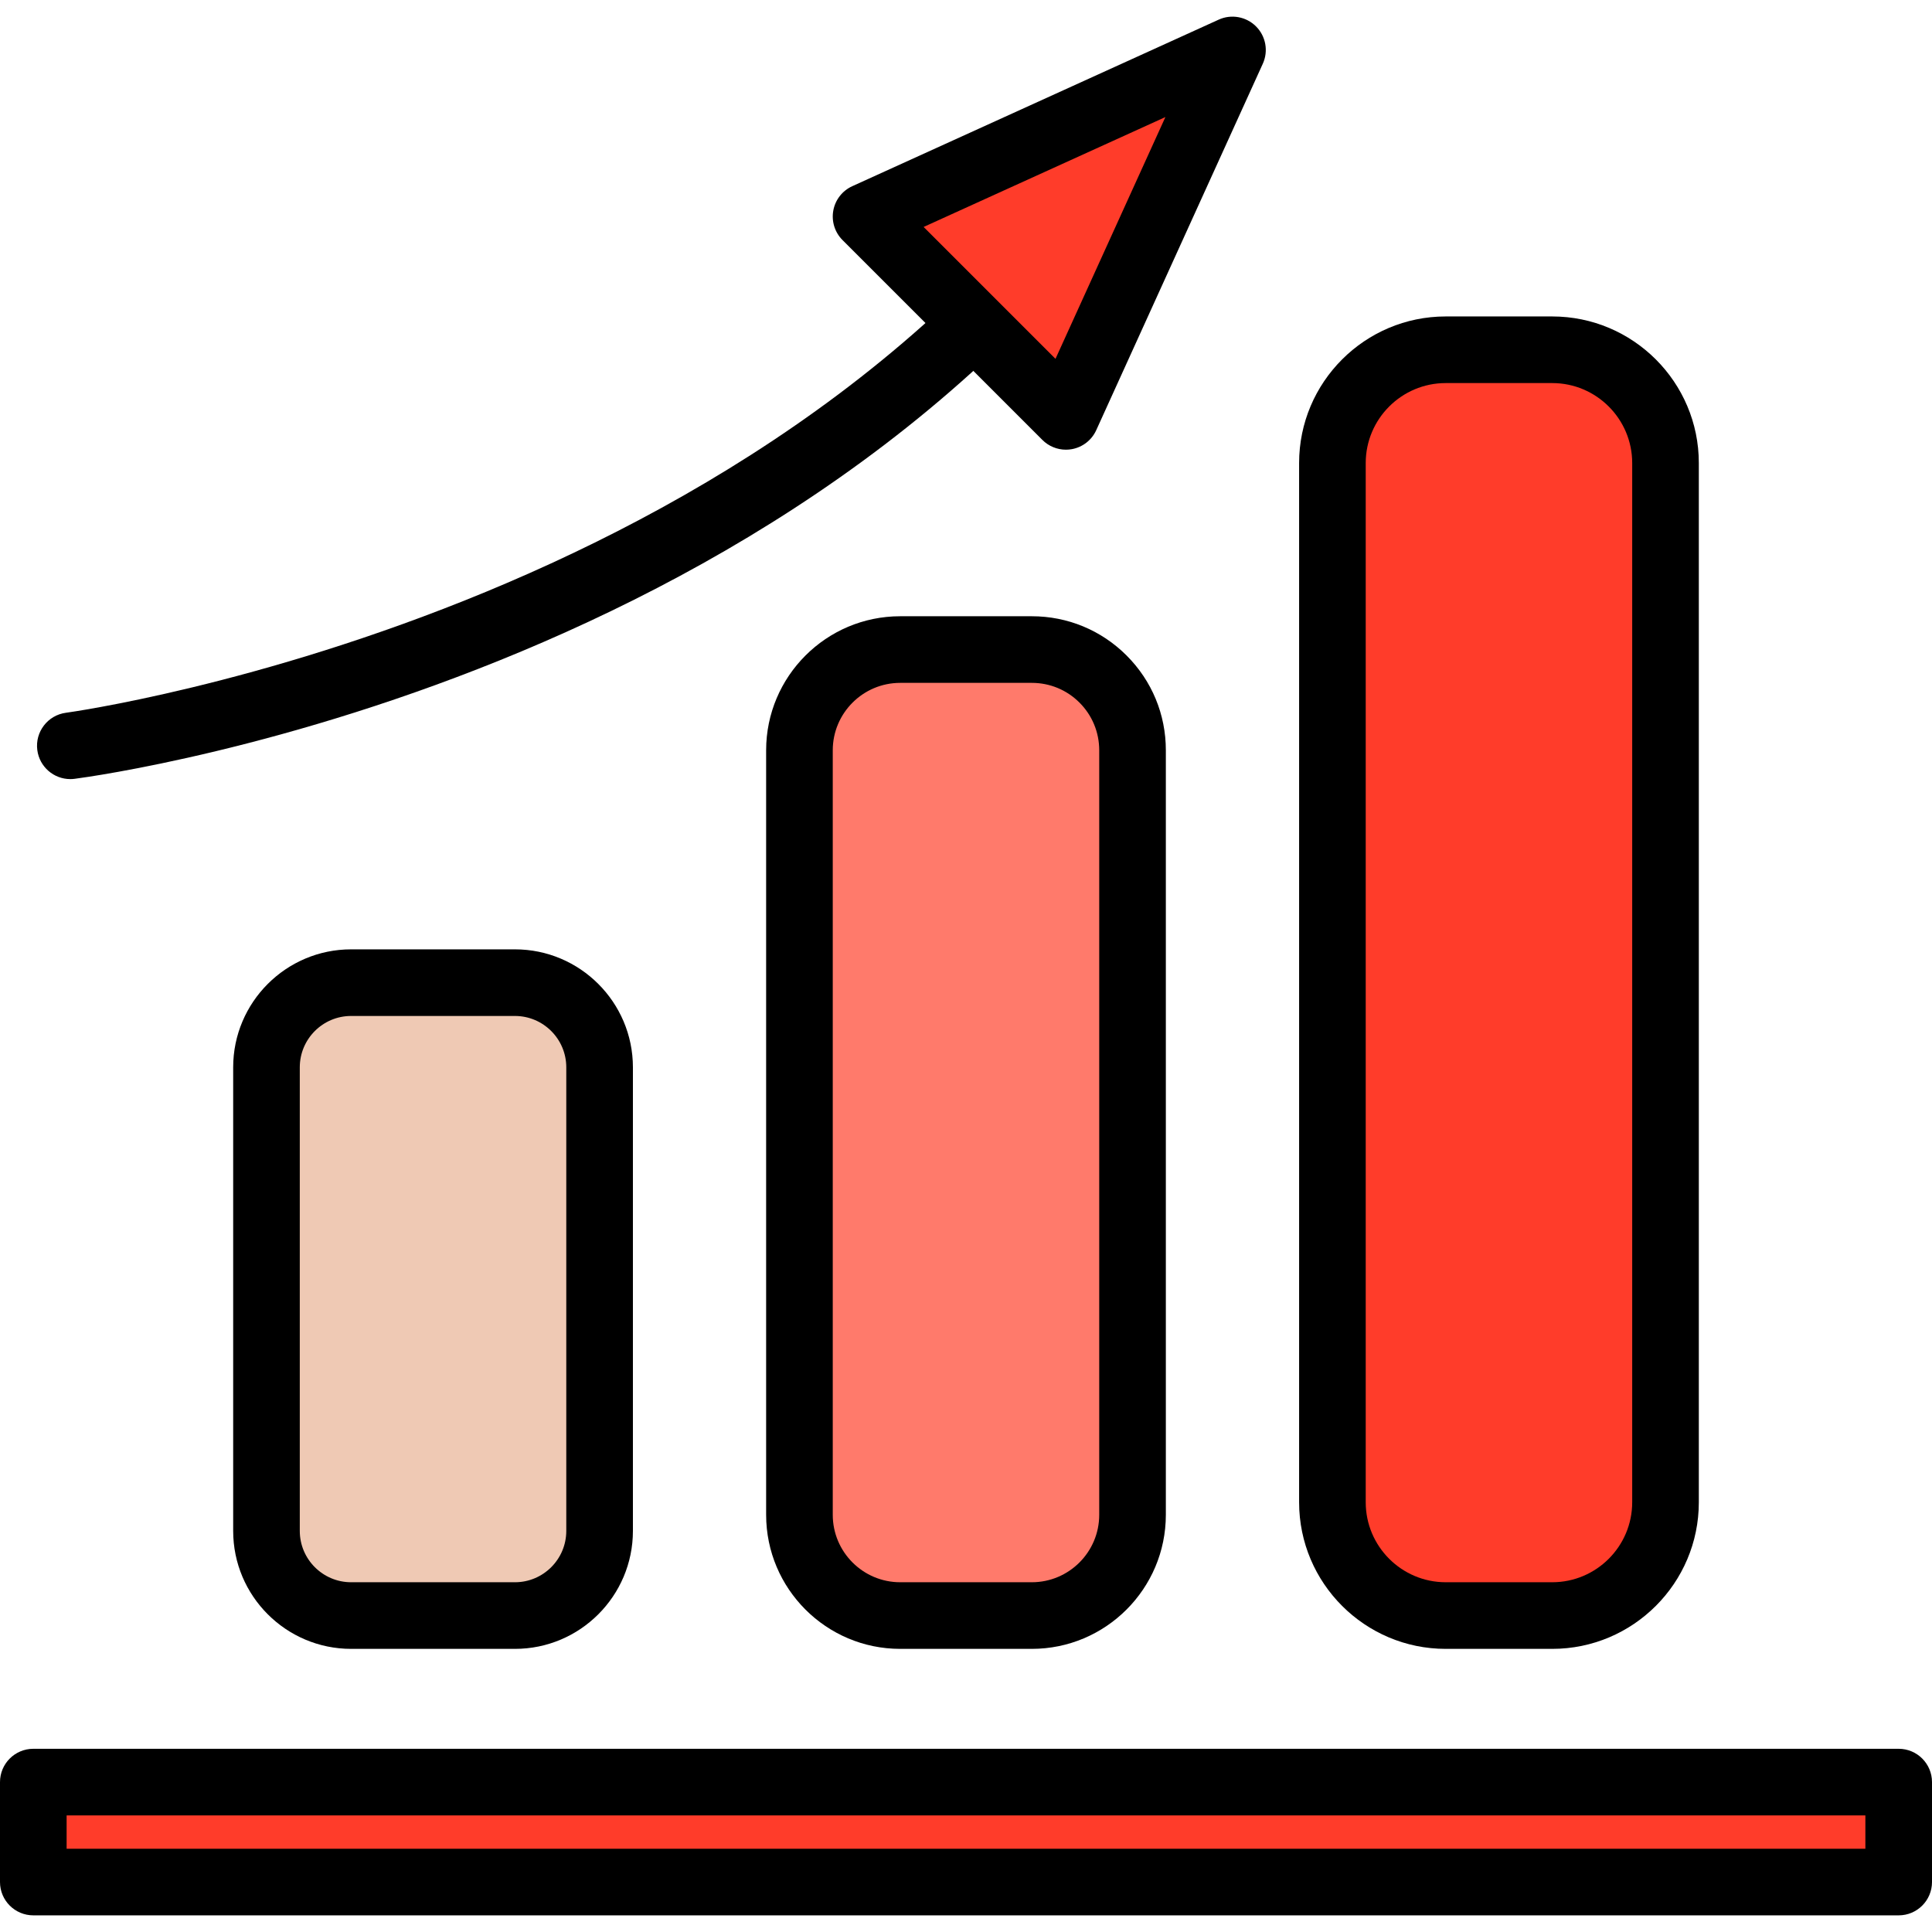
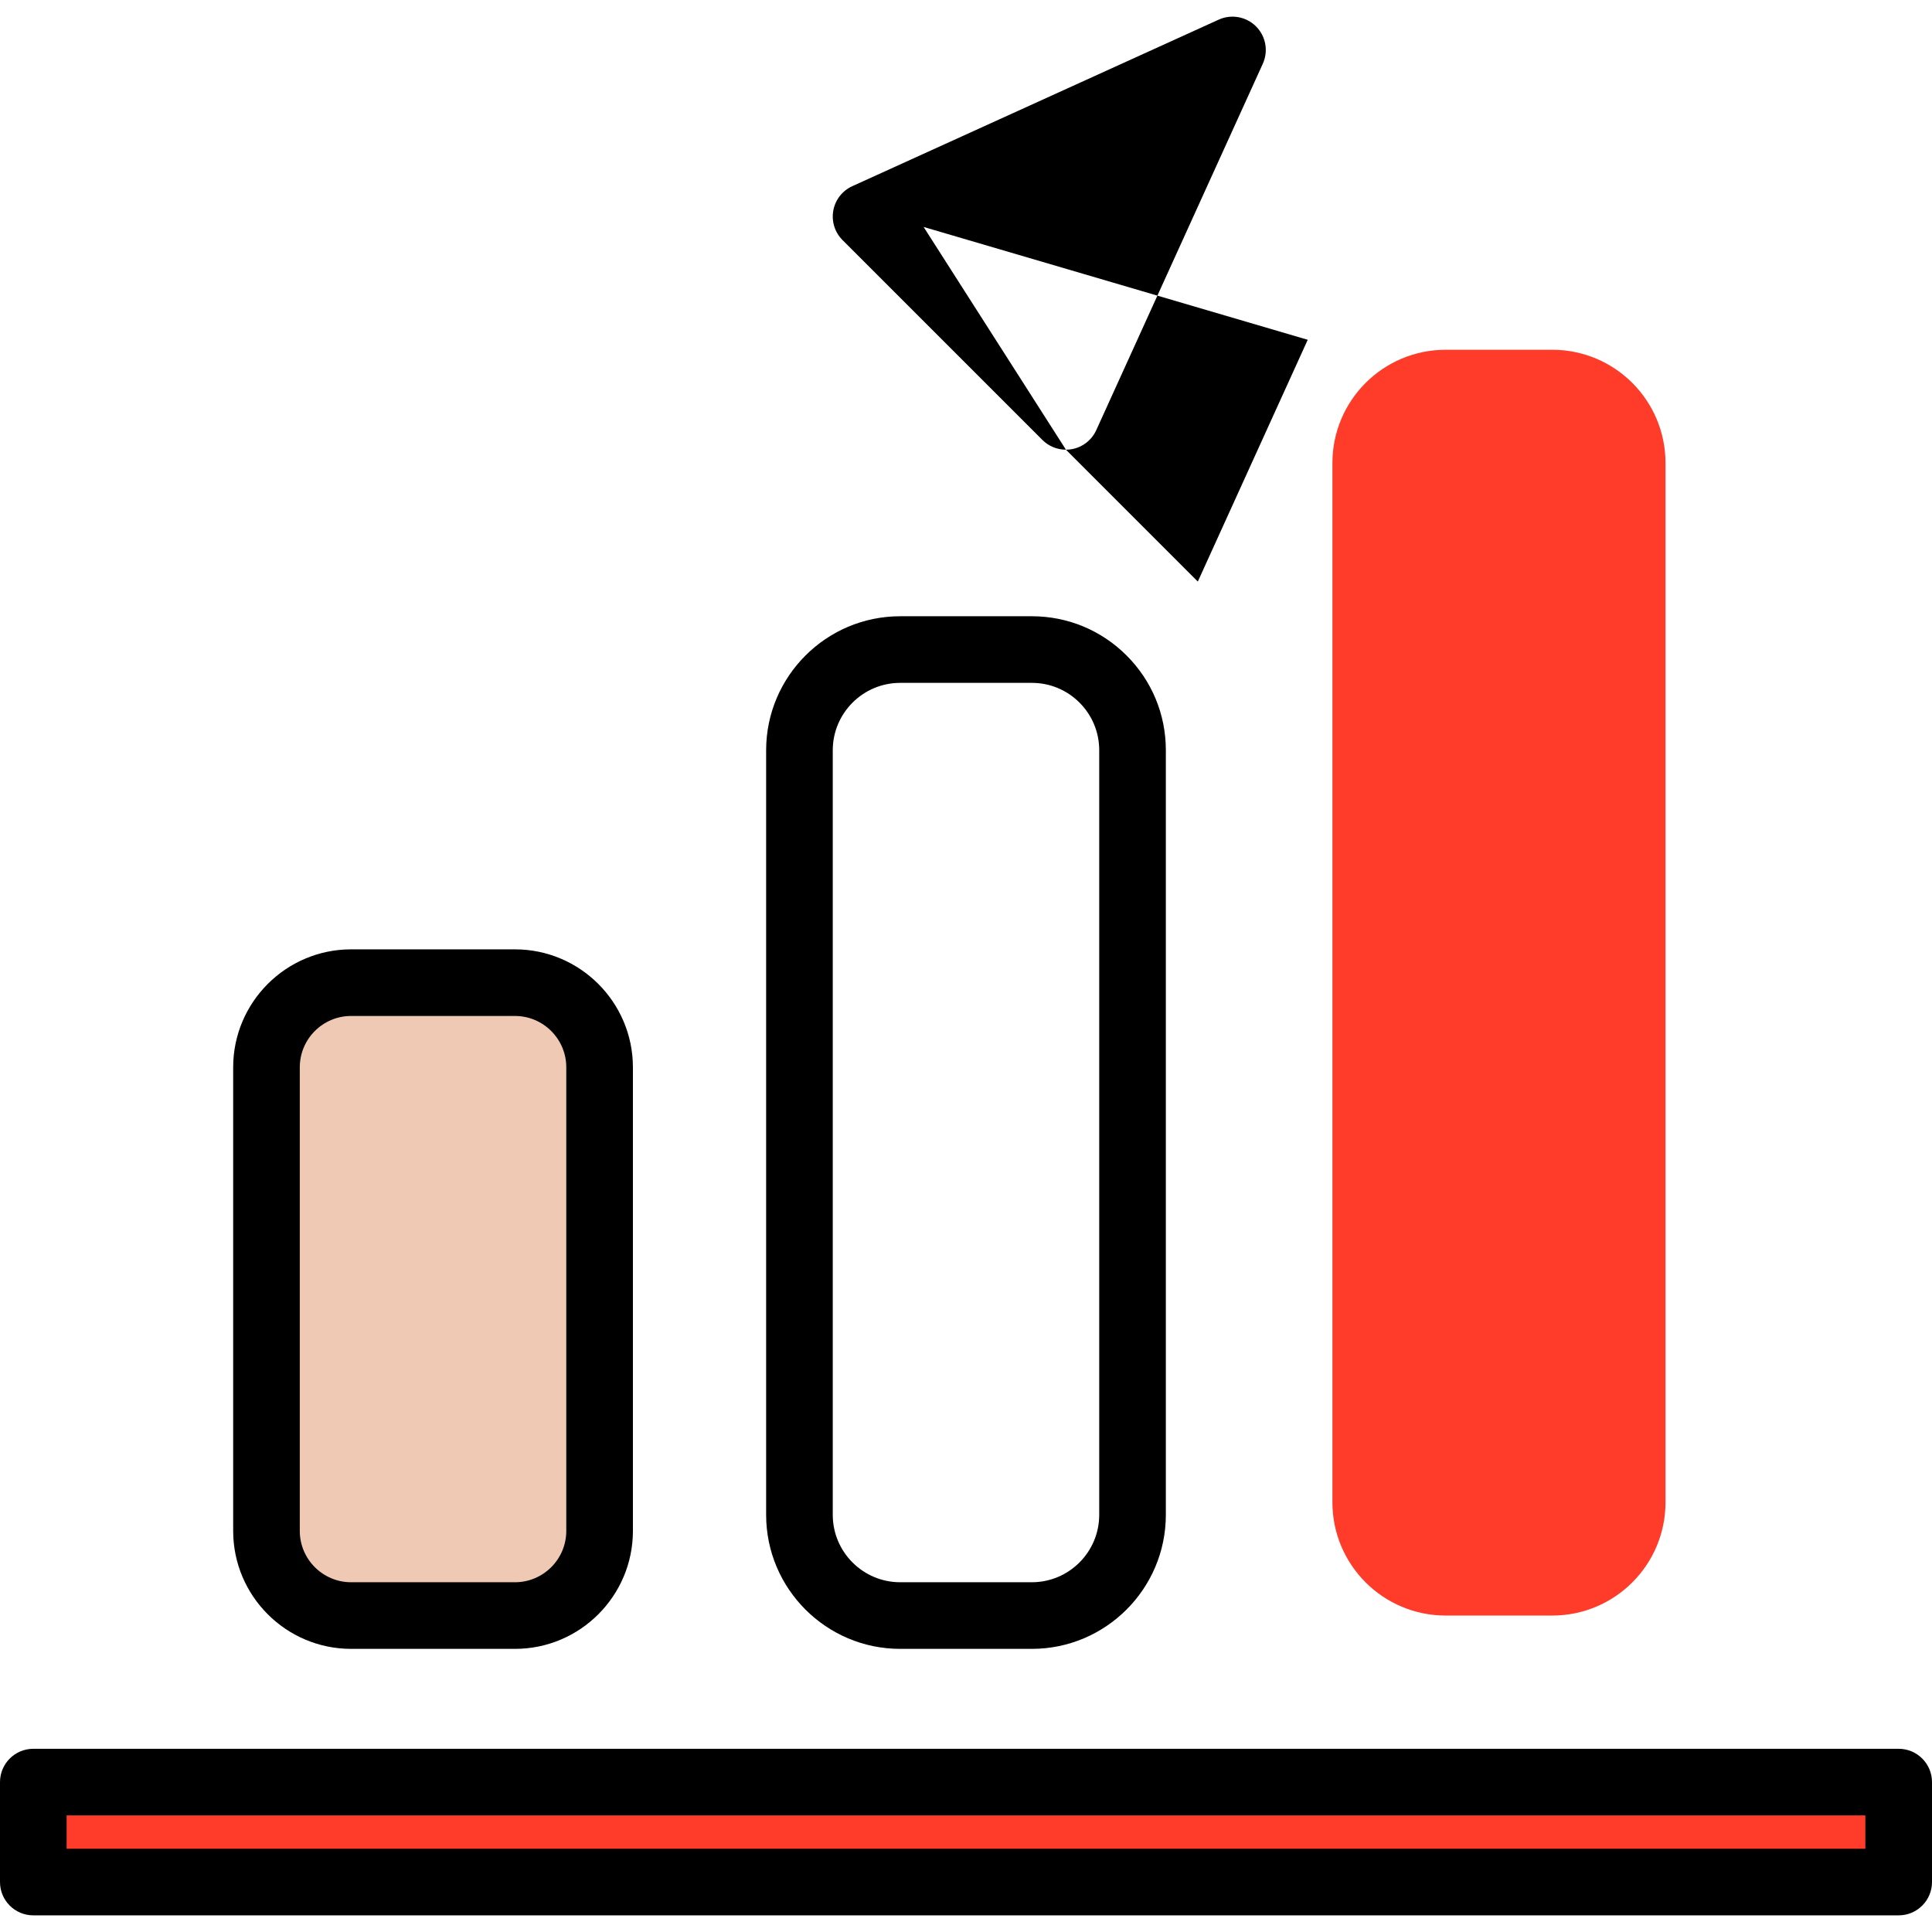
<svg xmlns="http://www.w3.org/2000/svg" version="1.1" id="Capa_1" x="0px" y="0px" viewBox="0 0 512 512" style="enable-background:new 0 0 512 512;" xml:space="preserve">
  <rect x="8.828" y="472.281" style="fill: rgb(255, 60, 42);" width="494.347" height="26.483" fill="#FBAD4A" />
  <path d="M503.172,507.587H8.828c-4.875,0-8.828-3.953-8.828-8.828v-26.483c0-4.875,3.953-8.828,8.828-8.828h494.345 c4.875,0,8.828,3.953,8.828,8.828v26.483C512,503.634,508.047,507.587,503.172,507.587z M17.655,489.932h476.689v-8.828H17.655 V489.932z" fill="#000000" />
  <path style="fill: rgb(255, 60, 42);" d="M383.125,428.139h28.23c16.583,0,30.022-13.44,30.022-30.022V122.713 c0-16.583-13.44-30.022-30.022-30.022h-28.23c-16.583,0-30.022,13.44-30.022,30.022v275.402 C353.103,414.699,366.544,428.139,383.125,428.139z" fill="#FBAD4A" />
-   <path d="M411.358,436.967h-28.232c-21.422,0-38.849-17.427-38.849-38.849V122.712c0-21.422,17.427-38.849,38.849-38.849h28.232 c21.422,0,38.849,17.427,38.849,38.849v275.405C450.206,419.54,432.78,436.967,411.358,436.967z M383.124,101.518 c-11.685,0-21.194,9.509-21.194,21.194v275.405c0,11.685,9.509,21.194,21.194,21.194h28.232c11.685,0,21.194-9.509,21.194-21.194 V122.712c0-11.685-9.509-21.194-21.194-21.194H383.124z" fill="#000000" />
-   <path style="fill: rgb(255, 122, 107);" d="M238.556,428.139h34.883c14.742,0,26.695-11.952,26.695-26.695v-202.61 c0.004-14.742-11.948-26.695-26.69-26.695h-34.883c-14.746,0-26.699,11.952-26.699,26.695V401.44 C211.862,416.186,223.815,428.139,238.556,428.139z" fill="#85D839" />
  <path d="M273.439,436.967h-34.884c-19.586,0-35.521-15.935-35.521-35.526V198.833c0-19.586,15.937-35.521,35.526-35.521h34.884 c9.487,0,18.41,3.696,25.117,10.406c6.711,6.71,10.406,15.631,10.401,25.118v202.609 C308.96,421.031,293.025,436.967,273.439,436.967z M238.56,180.967c-9.853,0-17.87,8.015-17.87,17.866V401.44 c0,9.853,8.015,17.871,17.866,17.871h34.884c9.853,0,17.866-8.013,17.866-17.866V198.833c0-4.774-1.858-9.259-5.228-12.634 c-3.376-3.376-7.862-5.232-12.634-5.232H238.56z" fill="#000000" />
  <path style="fill: rgb(239, 201, 180);" d="M93.052,428.139h43.419c12.389,0,22.431-10.041,22.431-22.431V282.845 c-0.004-12.389-10.046-22.431-22.435-22.431H93.047c-12.385,0-22.426,10.041-22.426,22.431v122.867 C70.62,418.098,80.662,428.139,93.052,428.139z" fill="#2BBBE9" />
  <path d="M136.47,436.967H93.052c-17.237,0-31.258-14.022-31.258-31.254V282.845c0-17.237,14.022-31.258,31.254-31.258h43.418 c17.233,0,31.256,14.022,31.263,31.254v122.867C167.728,422.945,153.707,436.967,136.47,436.967z M93.047,269.242 c-7.497,0-13.6,6.103-13.6,13.603v122.867c0,7.5,6.103,13.6,13.603,13.6h43.418c7.5,0,13.603-6.103,13.603-13.603V282.845 c-0.002-7.5-6.108-13.603-13.607-13.603H93.047z" fill="#000000" />
-   <path d="M18.627,206.467c-4.366,0-8.16-3.237-8.741-7.683c-0.631-4.832,2.774-9.262,7.607-9.897 c1.987-0.263,199.847-27.776,284.847-172.276c2.466-4.203,7.88-5.601,12.082-3.131s5.608,7.882,3.133,12.084 C228.12,177.602,28.242,205.288,19.78,206.394C19.391,206.443,19.006,206.467,18.627,206.467z" fill="#000000" />
-   <polygon style="fill: rgb(255, 60, 42);" points="282.483,110.345 326.62,13.242 229.517,57.381 " fill="#ED5481" />
-   <path d="M282.483,119.173c-2.319,0-4.574-0.916-6.241-2.587l-52.966-52.965c-2.048-2.047-2.961-4.968-2.444-7.817 c0.516-2.849,2.396-5.263,5.032-6.461l97.105-44.138c3.341-1.527,7.298-0.804,9.892,1.795c2.603,2.601,3.319,6.545,1.793,9.895 l-44.138,97.103c-1.198,2.636-3.612,4.517-6.461,5.032C283.534,119.126,283.004,119.173,282.483,119.173z M244.767,60.145 l34.949,34.951l29.129-64.075L244.767,60.145z" fill="#000000" />
+   <path d="M282.483,119.173c-2.319,0-4.574-0.916-6.241-2.587l-52.966-52.965c-2.048-2.047-2.961-4.968-2.444-7.817 c0.516-2.849,2.396-5.263,5.032-6.461l97.105-44.138c3.341-1.527,7.298-0.804,9.892,1.795c2.603,2.601,3.319,6.545,1.793,9.895 l-44.138,97.103c-1.198,2.636-3.612,4.517-6.461,5.032C283.534,119.126,283.004,119.173,282.483,119.173z l34.949,34.951l29.129-64.075L244.767,60.145z" fill="#000000" />
</svg>